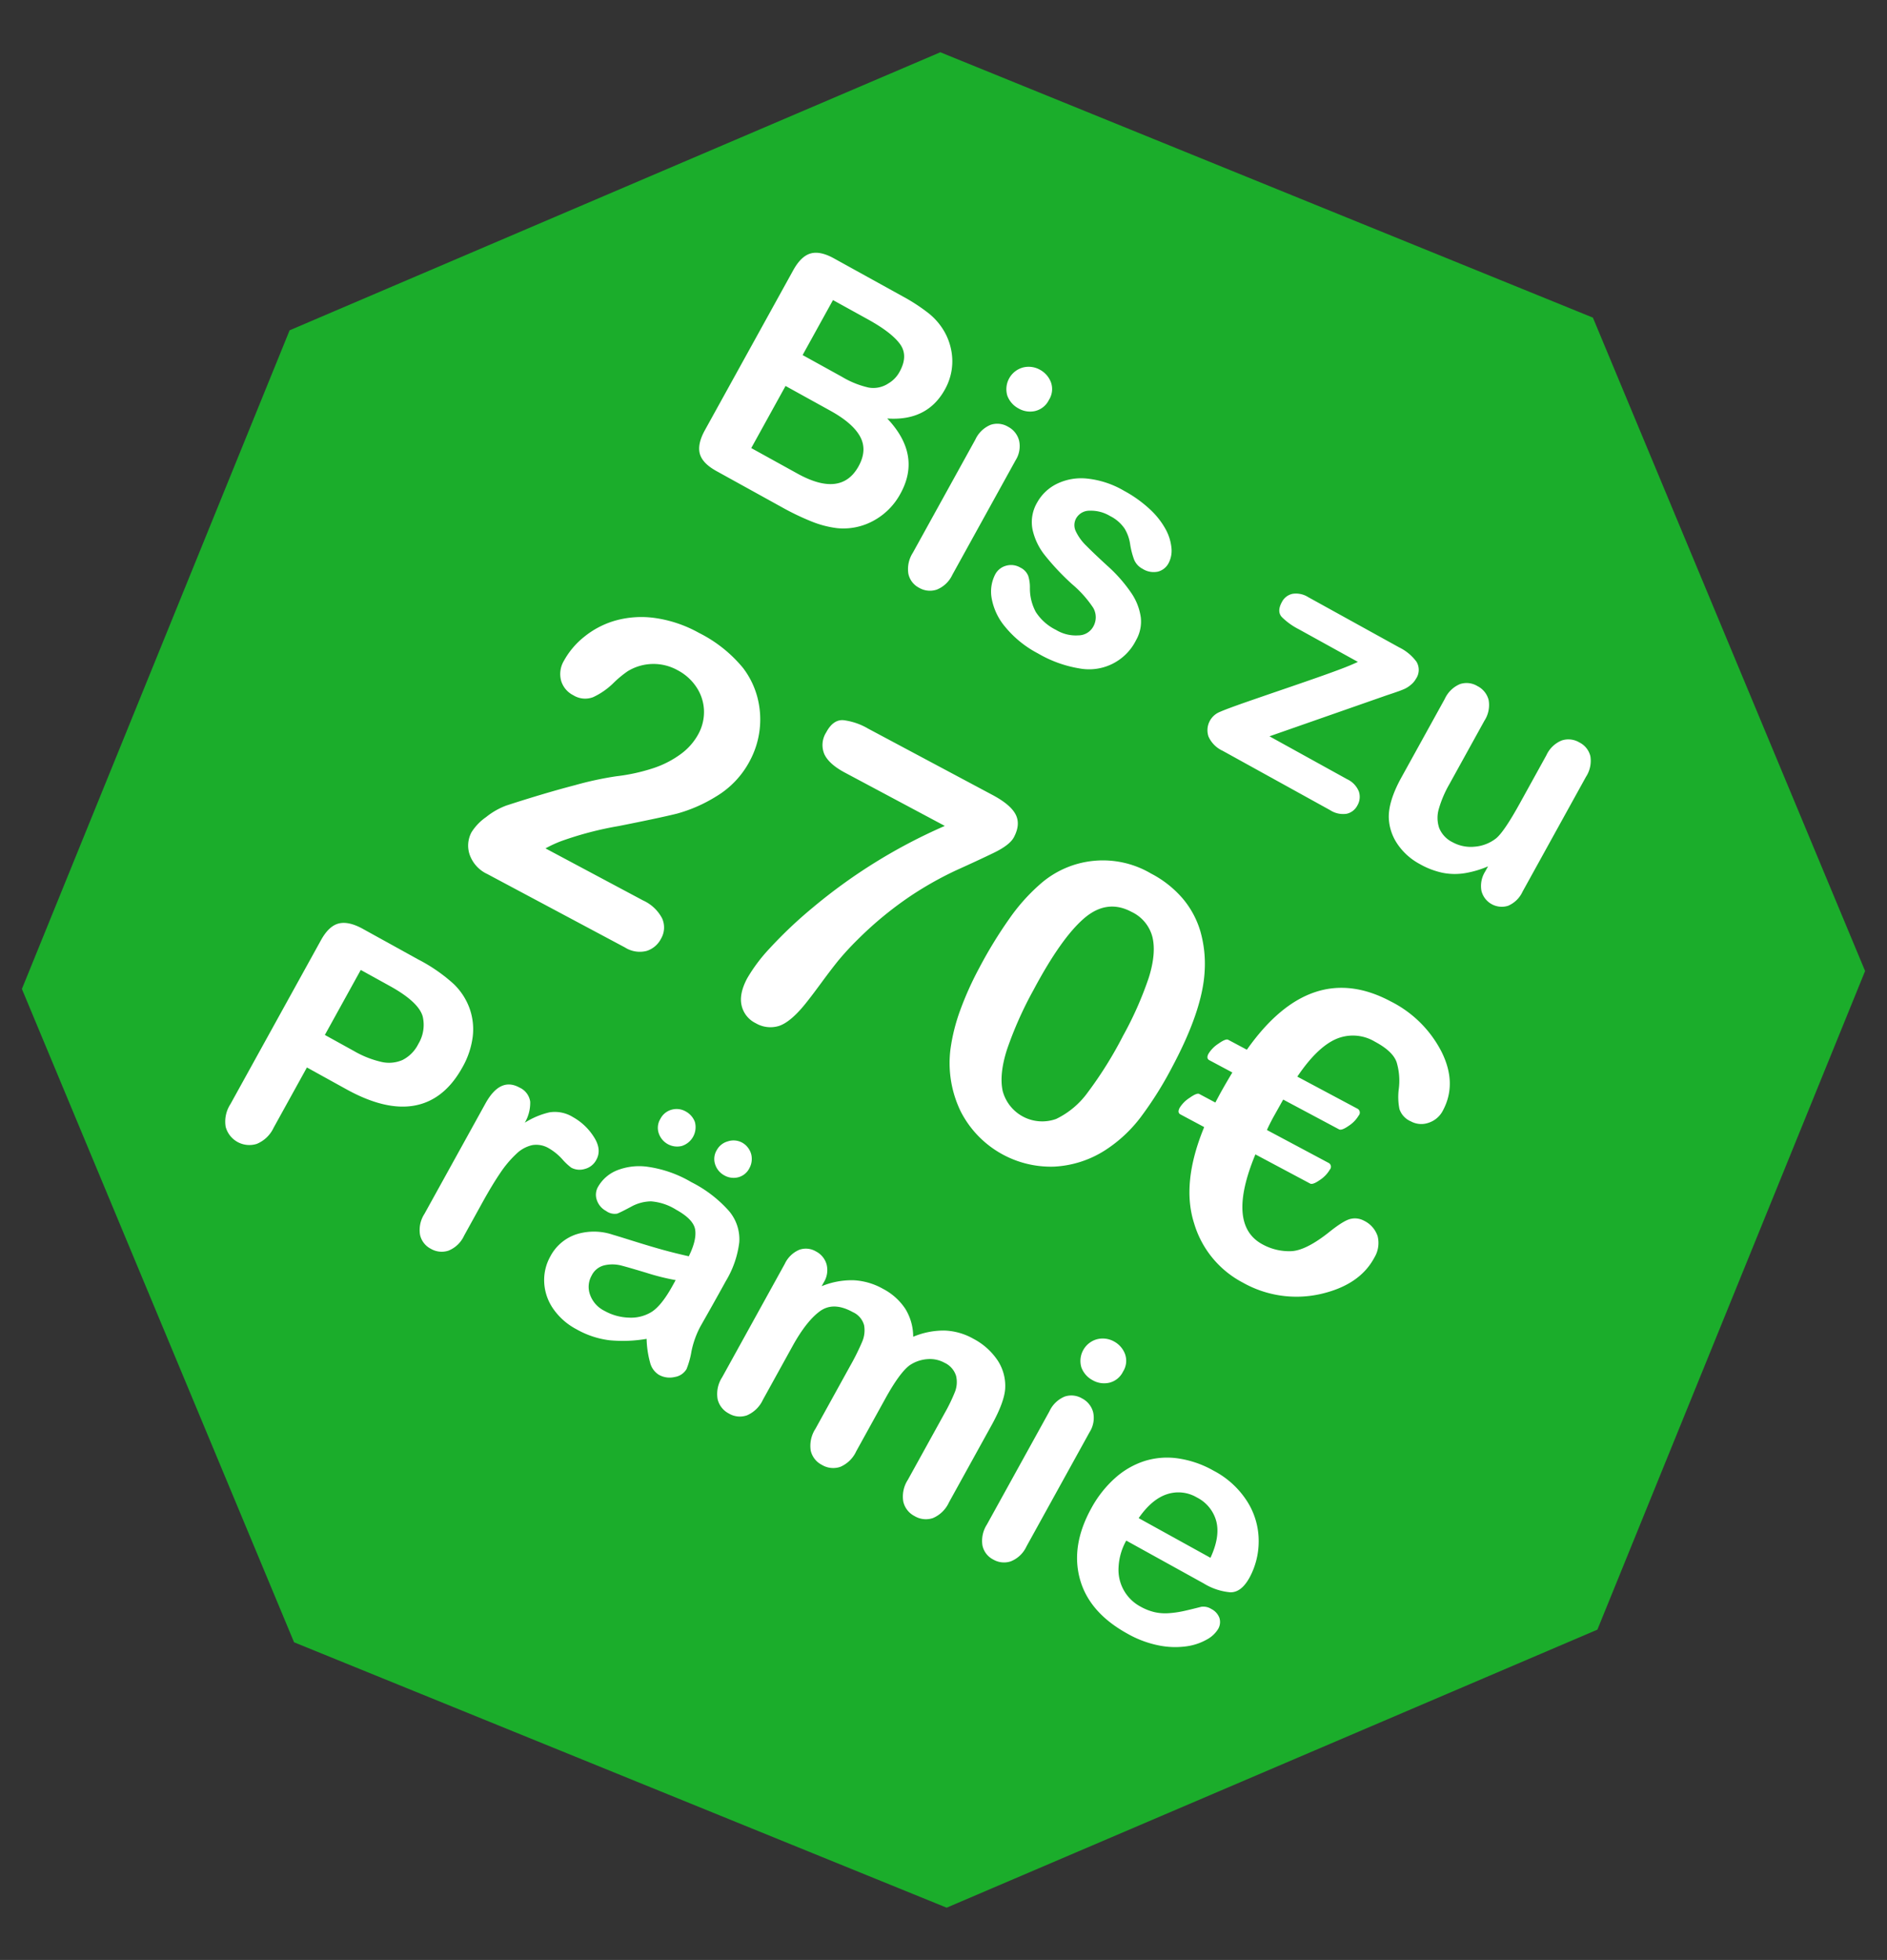
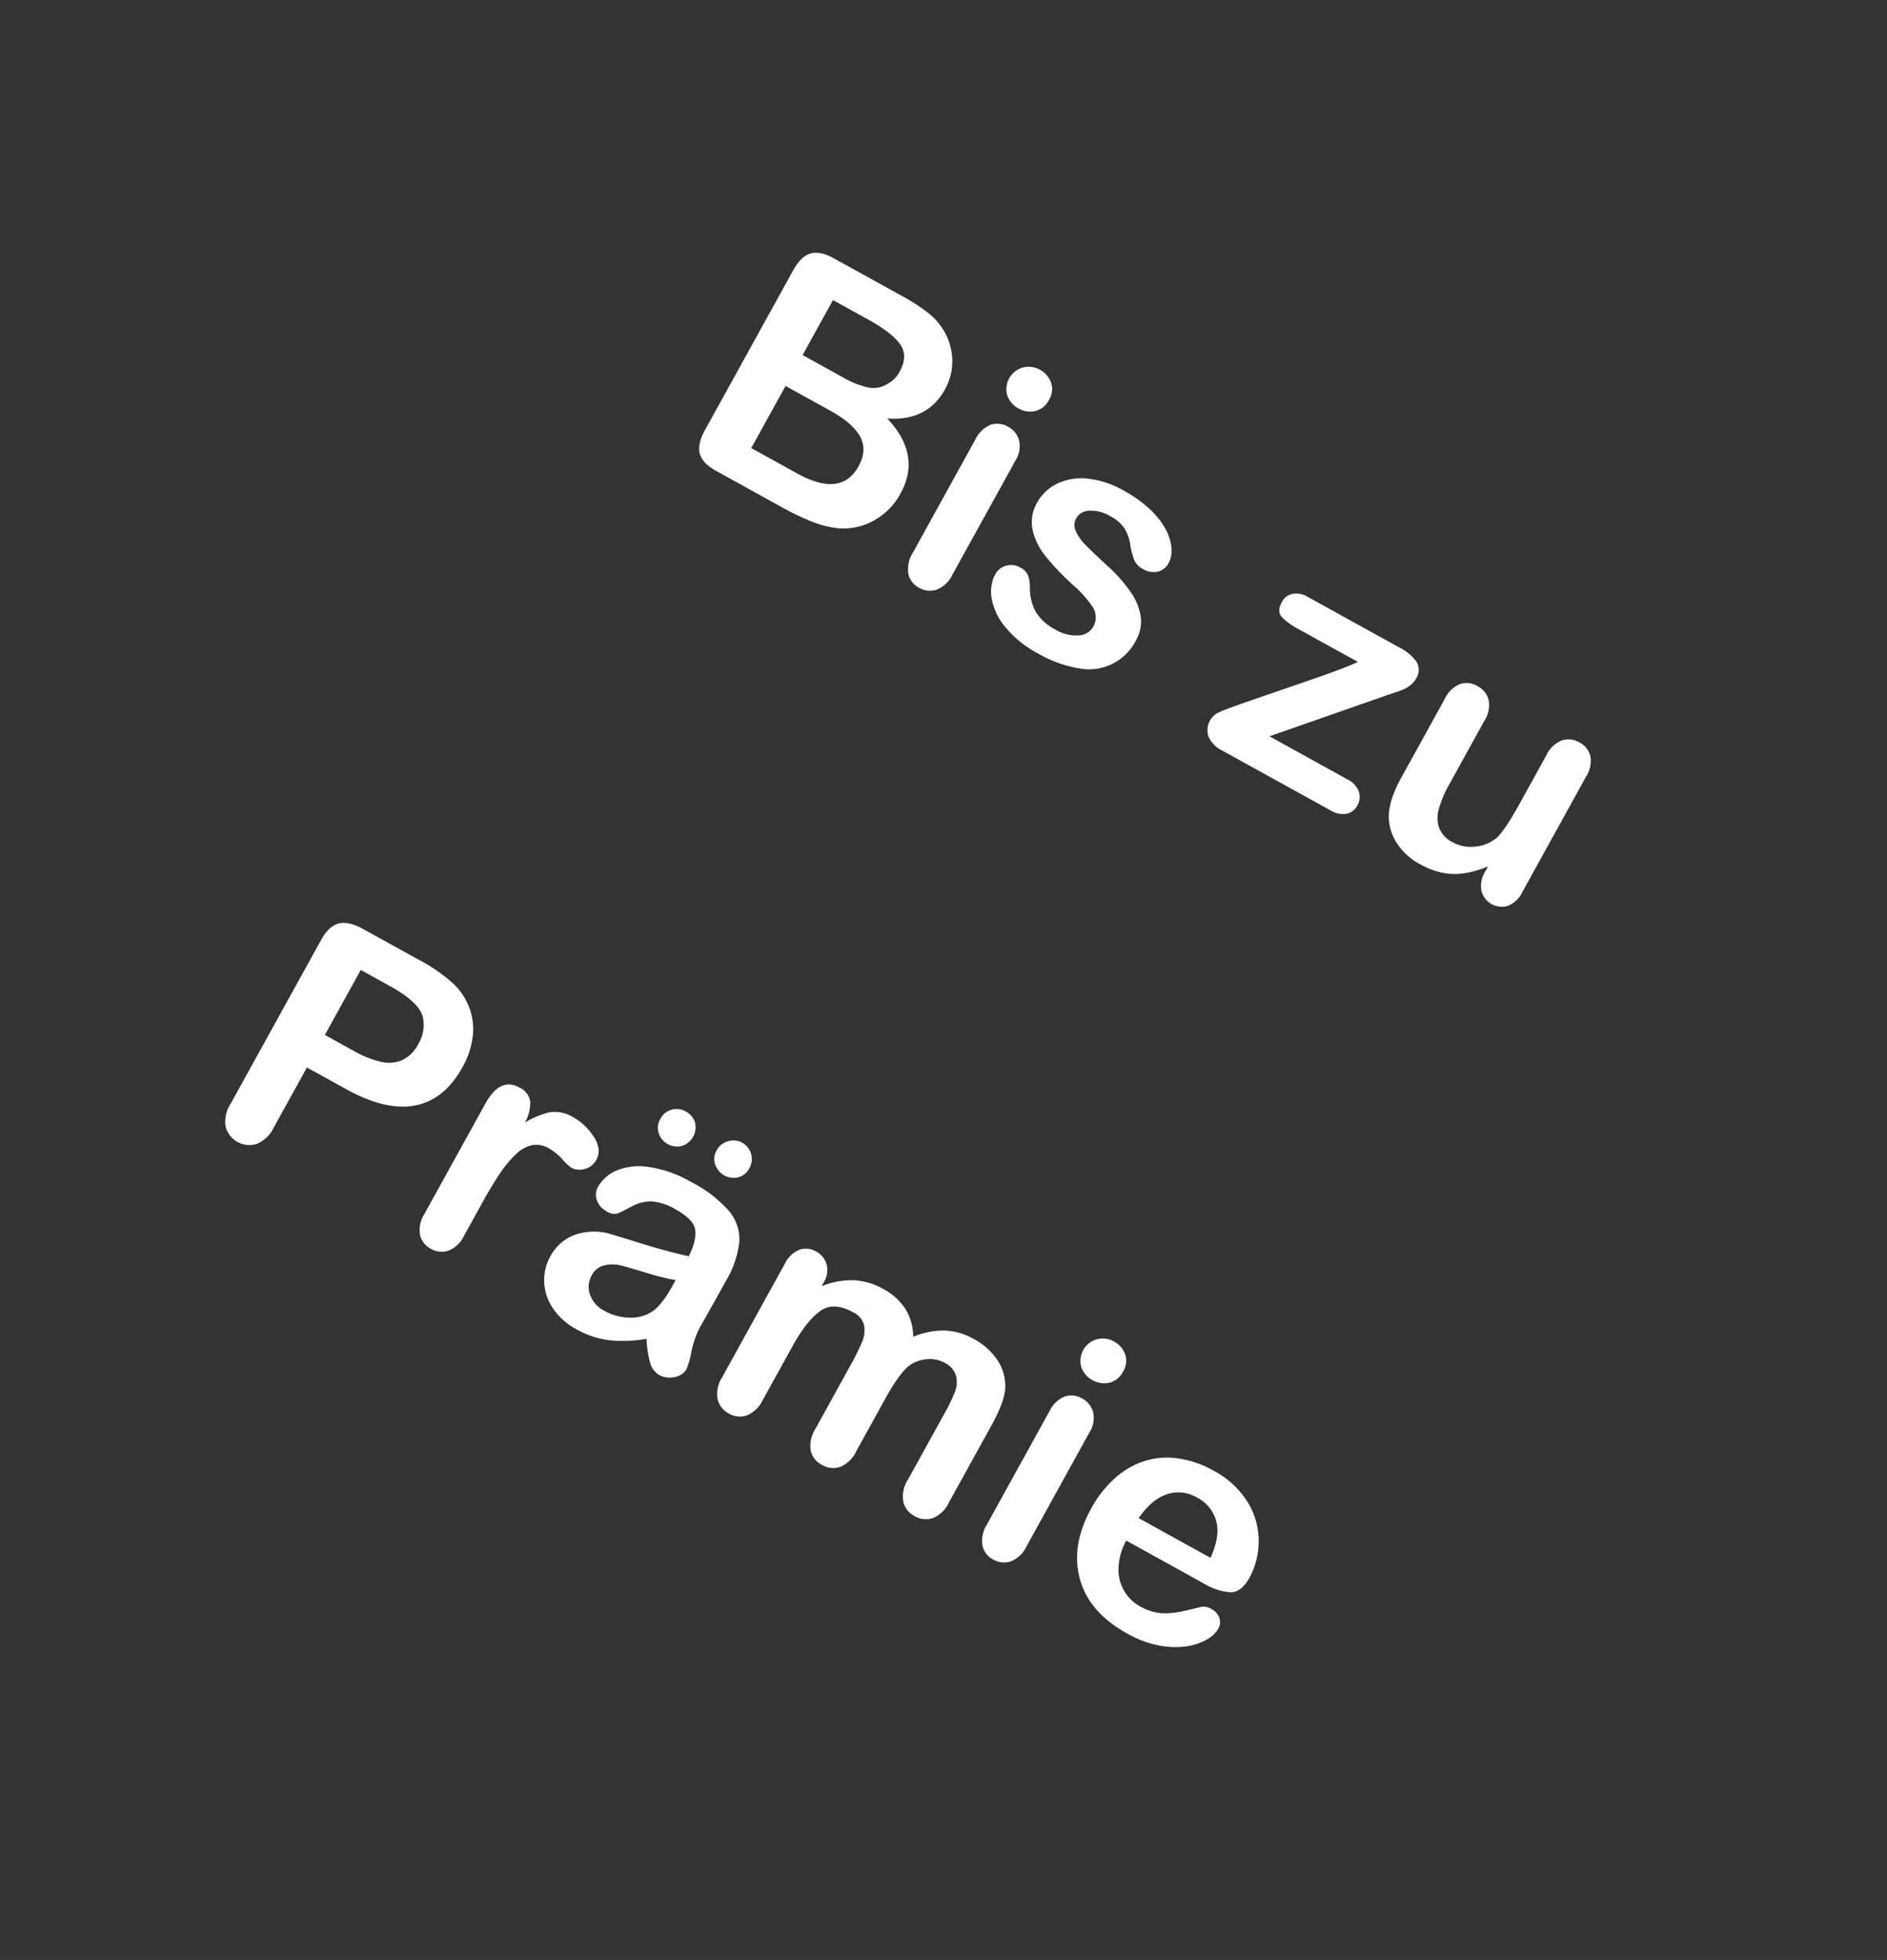
<svg xmlns="http://www.w3.org/2000/svg" width="417" height="433" viewBox="0 0 417 433">
  <rect x="0" y="0" width="417" height="433" fill="#333333" stroke="none" />
  <defs>
    <style>
                  .cls-1 {
                        fill: #1bad2b;
                  }

                  .cls-1,
                  .cls-2 {
                        fill-rule: evenodd;
                  }

                  .cls-2 {
                        fill: #fff;
                  }
            </style>
  </defs>
-   <path id="Sign_1_1" data-name="Sign 1 1" class="cls-1" d="M64.987,362.826L4.84,218.484,64,72.974,207.8,11.545,352.009,70.173l60.15,144.347L353,360.03,209.194,421.454Z" />
-   <path id="Bis_zu_Prämie" data-name="Bis zu  Prämie" class="cls-2" d="M179.388,115.225a22.107,22.107,0,0,0,5.636,1.461,13.843,13.843,0,0,0,8.025-1.654,14.732,14.732,0,0,0,5.942-5.985q4.71-8.526-2.925-16.593,8.857,0.626,12.754-6.426a12.872,12.872,0,0,0,1.478-4.267,12.686,12.686,0,0,0-.1-4.446,13.267,13.267,0,0,0-1.559-4.145,14.224,14.224,0,0,0-3.538-4.046,40.659,40.659,0,0,0-5.6-3.639l-15.227-8.411q-3.045-1.682-5.16-1.072t-3.832,3.719L155.768,95.045q-1.681,3.046-1.122,5.175t3.67,3.846L172.677,112A57.175,57.175,0,0,0,179.388,115.225ZM190.082,96.47q1.615,2.984-.35,6.542-3.843,6.957-13.491,1.626L166.015,98.99l7.579-13.72,9.905,5.472Q188.467,93.486,190.082,96.47Zm1.72-25.91Q197,73.429,198.881,76t-0.08,6.127a6.6,6.6,0,0,1-2.466,2.57,6,6,0,0,1-4.381.927,20,20,0,0,1-5.87-2.364l-8.719-4.816,6.711-12.149Zm33.4,26.778a4.788,4.788,0,0,0-2.448-3.067,4.614,4.614,0,0,0-3.851-.412,6.417,6.417,0,0,0-3.362,3.247l-13.83,25.036a6.654,6.654,0,0,0-.976,4.607,4.519,4.519,0,0,0,2.364,3.105,4.736,4.736,0,0,0,3.918.406,6.457,6.457,0,0,0,3.446-3.284l13.97-25.292A5.814,5.814,0,0,0,225.206,97.338Zm3.571-6.541a4.574,4.574,0,0,0,3.027-2.449,4.441,4.441,0,0,0,.438-3.9,5.239,5.239,0,0,0-2.411-2.754,5.106,5.106,0,0,0-3.757-.507A4.972,4.972,0,0,0,222.6,87.4a5.273,5.273,0,0,0,2.5,2.848A5.068,5.068,0,0,0,228.777,90.8ZM252.1,136.4a12.638,12.638,0,0,0-2.114-5.414,32.86,32.86,0,0,0-5.341-6.046q-2.97-2.728-4.606-4.386a10.939,10.939,0,0,1-2.3-3.176,3.112,3.112,0,0,1,.094-2.9,3.367,3.367,0,0,1,2.961-1.649,8.18,8.18,0,0,1,4.5,1.168,8.432,8.432,0,0,1,3.229,2.788,9.059,9.059,0,0,1,1.207,3.345,17.244,17.244,0,0,0,.889,3.5,4.014,4.014,0,0,0,1.867,2.035,4.561,4.561,0,0,0,3.4.623,3.719,3.719,0,0,0,2.373-1.91,5.874,5.874,0,0,0,.613-3.343,10.691,10.691,0,0,0-1.305-4.152,17.423,17.423,0,0,0-3.475-4.388,27.775,27.775,0,0,0-5.717-4.078,20.25,20.25,0,0,0-8.159-2.687,12.3,12.3,0,0,0-6.695,1.176,10.009,10.009,0,0,0-4.316,4.1,8.52,8.52,0,0,0-1.045,5.908,13.838,13.838,0,0,0,2.738,5.759,54.607,54.607,0,0,0,6.056,6.42,24.657,24.657,0,0,1,4.638,5.2,4.16,4.16,0,0,1-.112,4.33,3.759,3.759,0,0,1-3.161,1.747,8.433,8.433,0,0,1-4.958-1.211,11.1,11.1,0,0,1-4.476-3.978,10.962,10.962,0,0,1-1.291-5.274,8.432,8.432,0,0,0-.366-2.67,3.459,3.459,0,0,0-1.744-1.842,4.018,4.018,0,0,0-3.163-.409,3.845,3.845,0,0,0-2.389,1.9,8.3,8.3,0,0,0-.8,5.229,13.445,13.445,0,0,0,2.977,6.351,23.361,23.361,0,0,0,7.281,5.9,26.658,26.658,0,0,0,9.118,3.3,11.594,11.594,0,0,0,12.558-6.262A8.237,8.237,0,0,0,252.1,136.4Zm56.778,16.386q0.99-.353,1.608-0.639a6.064,6.064,0,0,0,1.323-.88,4.619,4.619,0,0,0,1.094-1.3,3.482,3.482,0,0,0,.13-3.756,10.348,10.348,0,0,0-3.828-3.182l-20.1-11.1a5.037,5.037,0,0,0-3.461-.74,3.441,3.441,0,0,0-2.37,1.828q-1.132,2.052-.02,3.294a14.952,14.952,0,0,0,3.805,2.73l13.015,7.189q-1.422.679-3.619,1.515t-5.466,1.98q-3.267,1.145-7.058,2.44t-8.446,2.907q-4.407,1.54-5.9,2.2a4.365,4.365,0,0,0-2.527,5.444,6.292,6.292,0,0,0,3.133,3.153l23.721,13.1a5.279,5.279,0,0,0,3.671.815,3.513,3.513,0,0,0,2.37-1.829,3.739,3.739,0,0,0,.332-3.1,5.118,5.118,0,0,0-2.6-2.713l-17.15-9.474,25.926-9.065Q307.887,153.135,308.877,152.782Zm18.5,44.024a4.627,4.627,0,0,0,5.872,3.306,6.182,6.182,0,0,0,3.209-3.121l14.007-25.356a6.467,6.467,0,0,0,.983-4.582,4.628,4.628,0,0,0-2.425-3.034,4.716,4.716,0,0,0-3.9-.439,6.36,6.36,0,0,0-3.378,3.238l-5.879,10.643q-3.471,6.282-5.235,7.735a8.78,8.78,0,0,1-4.748,1.854,8.389,8.389,0,0,1-4.893-.988,6.018,6.018,0,0,1-2.96-3.162,7.02,7.02,0,0,1-.055-4.256,24.7,24.7,0,0,1,2.312-5.4l7.738-14.008a6.364,6.364,0,0,0,.942-4.584,4.761,4.761,0,0,0-2.48-3.085,4.626,4.626,0,0,0-3.858-.437,6.463,6.463,0,0,0-3.355,3.272l-9.58,17.342q-2.886,5.225-2.792,8.917a10.962,10.962,0,0,0,1.894,5.773,13.825,13.825,0,0,0,4.964,4.458,17.551,17.551,0,0,0,5.043,1.928,13.906,13.906,0,0,0,4.889.086,22.346,22.346,0,0,0,5.144-1.51l-0.62,1.122A5.988,5.988,0,0,0,327.379,196.806ZM91.762,244.219q6.469-1.26,10.436-8.44a18.314,18.314,0,0,0,2.256-6.66,13.707,13.707,0,0,0-.675-6.314,14.179,14.179,0,0,0-3.515-5.414,36.534,36.534,0,0,0-7.874-5.437l-12.213-6.747q-3.142-1.735-5.328-1.186t-3.921,3.691L50.919,243.935a7.079,7.079,0,0,0-1.05,5.006,5.419,5.419,0,0,0,6.869,3.773,7.1,7.1,0,0,0,3.737-3.584l7.349-13.3,8.719,4.816Q85.293,245.478,91.762,244.219Zm1.651-19.651a8.136,8.136,0,0,1-.971,6.074,7.872,7.872,0,0,1-3.506,3.544,7.483,7.483,0,0,1-4.721.4,21.888,21.888,0,0,1-6.015-2.4l-6.411-3.541,7.933-14.361,6.411,3.541q6.378,3.523,7.28,6.741h0Zm17.127,34.583a23.893,23.893,0,0,1,3.542-4.214,7.4,7.4,0,0,1,3.547-1.953,5.437,5.437,0,0,1,3.7.726,12.353,12.353,0,0,1,2.926,2.39,12.59,12.59,0,0,0,2,1.877,3.918,3.918,0,0,0,2.964.277,3.971,3.971,0,0,0,2.567-2.034q1.257-2.276-.578-5.088a12.9,12.9,0,0,0-4.592-4.336,7.6,7.6,0,0,0-5.169-1.056,17.49,17.49,0,0,0-5.471,2.292,8.681,8.681,0,0,0,1.191-4.656,4.066,4.066,0,0,0-2.38-3.114q-4.263-2.355-7.521,3.544L93.8,268.168a6.562,6.562,0,0,0-.977,4.648,4.578,4.578,0,0,0,2.366,3.064,4.758,4.758,0,0,0,3.908.422,6.44,6.44,0,0,0,3.455-3.3l4.037-7.309Q108.77,261.751,110.54,259.151ZM143.654,301a4.424,4.424,0,0,0,1.961,2.736,4.848,4.848,0,0,0,3.48.479,3.685,3.685,0,0,0,2.621-1.753,18.592,18.592,0,0,0,1.086-3.9,20.085,20.085,0,0,1,2.024-5.6q1.484-2.61,2.687-4.75t2.9-5.216a21.545,21.545,0,0,0,2.958-8.574,9.634,9.634,0,0,0-2.282-6.888,27.885,27.885,0,0,0-8.319-6.373,26.239,26.239,0,0,0-9.4-3.353,13.366,13.366,0,0,0-7.081.775,8.459,8.459,0,0,0-4.113,3.584,3.516,3.516,0,0,0-.263,3.014,4.252,4.252,0,0,0,2.026,2.353,3.186,3.186,0,0,0,2.459.585q0.823-.32,3.054-1.514a9.3,9.3,0,0,1,4.425-1.195,12.168,12.168,0,0,1,5.53,1.841q3.879,2.142,4.219,4.443t-1.412,5.851q-3.2-.721-5.866-1.462t-6.339-1.891q-3.673-1.151-4.613-1.418a13,13,0,0,0-8.128-.055,10.093,10.093,0,0,0-5.658,4.865,10.687,10.687,0,0,0-1.349,5.7,11.12,11.12,0,0,0,1.935,5.775,14.411,14.411,0,0,0,5.179,4.6,19.63,19.63,0,0,0,7.334,2.44,30.969,30.969,0,0,0,8.184-.312A21.43,21.43,0,0,0,143.654,301Zm4.965-16.941q-2.514,4.551-4.8,5.884a8.678,8.678,0,0,1-4.842,1.153,11.723,11.723,0,0,1-5.421-1.509,6.364,6.364,0,0,1-3.172-3.572,5.066,5.066,0,0,1,.361-4.214,4.219,4.219,0,0,1,2.938-2.289,7.889,7.889,0,0,1,3.489.045q1.614,0.41,5.719,1.652a50.305,50.305,0,0,0,6.417,1.6Zm1.988-30.865a4.356,4.356,0,0,0,2.949-5.338,4.371,4.371,0,0,0-2.028-2.312,4.041,4.041,0,0,0-3.09-.389,3.94,3.94,0,0,0-2.5,2.028,3.772,3.772,0,0,0-.346,3.239A4.287,4.287,0,0,0,150.607,253.191Zm10.288-1.053a3.968,3.968,0,0,0-2.489,1.93,3.772,3.772,0,0,0-.346,3.239,4.255,4.255,0,0,0,1.986,2.352,4.149,4.149,0,0,0,3.063.437,3.853,3.853,0,0,0,2.51-2.044,4.17,4.17,0,0,0,.511-2.061,3.887,3.887,0,0,0-.6-2.09,4.1,4.1,0,0,0-1.5-1.454A3.968,3.968,0,0,0,160.9,252.138Zm40.026,49.554a7.963,7.963,0,0,1,3.943-1.42,6.7,6.7,0,0,1,3.852.79,4.724,4.724,0,0,1,2.568,2.924,5.919,5.919,0,0,1-.277,3.57,38.5,38.5,0,0,1-2.257,4.653l-8.127,14.714a6.779,6.779,0,0,0-1.009,4.818,4.792,4.792,0,0,0,2.483,3.192,4.851,4.851,0,0,0,4.063.445,6.832,6.832,0,0,0,3.535-3.444l9.437-17.086q2.815-5.1,3-8.089a10.256,10.256,0,0,0-1.647-6.181,14.6,14.6,0,0,0-5.408-4.828,13.846,13.846,0,0,0-6.327-1.8,17.376,17.376,0,0,0-6.949,1.371,11.759,11.759,0,0,0-1.715-6.136,13.193,13.193,0,0,0-4.948-4.448,14.684,14.684,0,0,0-6.478-1.9,17.4,17.4,0,0,0-7.086,1.315l0.461-.833a5.121,5.121,0,0,0,.63-3.982,4.644,4.644,0,0,0-2.333-2.858,4.358,4.358,0,0,0-3.705-.373,6.27,6.27,0,0,0-3.21,3.122l-13.829,25.035a6.789,6.789,0,0,0-1.01,4.819,4.8,4.8,0,0,0,2.484,3.192,4.726,4.726,0,0,0,4.024.4,6.906,6.906,0,0,0,3.509-3.438l6.534-11.828q3.045-5.514,6.037-7.711t7.287,0.177a4.454,4.454,0,0,1,2.5,2.905,6.357,6.357,0,0,1-.437,3.67,51.242,51.242,0,0,1-2.609,5.253l-7.7,13.944a6.9,6.9,0,0,0-1.05,4.817,4.706,4.706,0,0,0,2.461,3.158,4.848,4.848,0,0,0,4.063.445,6.827,6.827,0,0,0,3.534-3.444l6.428-11.636q3.1-5.61,5.282-7.291h0Zm40.653,10.324a4.793,4.793,0,0,0-2.448-3.068,4.617,4.617,0,0,0-3.851-.412,6.422,6.422,0,0,0-3.363,3.247l-13.829,25.035a6.65,6.65,0,0,0-.976,4.607,4.517,4.517,0,0,0,2.364,3.1,4.734,4.734,0,0,0,3.917.407,6.449,6.449,0,0,0,3.446-3.285l13.971-25.292A5.812,5.812,0,0,0,241.574,312.016Zm3.571-6.541a4.574,4.574,0,0,0,3.026-2.45,4.437,4.437,0,0,0,.439-3.9,5.244,5.244,0,0,0-2.411-2.755,5.108,5.108,0,0,0-3.758-.506,4.973,4.973,0,0,0-3.476,6.217,5.28,5.28,0,0,0,2.506,2.848A5.071,5.071,0,0,0,245.145,305.475Zm26.718,46.3q2.431,0.067,4.256-3.234a16.807,16.807,0,0,0,2.032-8,16.26,16.26,0,0,0-2.407-8.63,19.457,19.457,0,0,0-7.6-7.025,22.352,22.352,0,0,0-7.88-2.7,16.687,16.687,0,0,0-7.459.628,18.119,18.119,0,0,0-6.509,3.831,24.857,24.857,0,0,0-5.129,6.559q-4.551,8.238-2.527,15.632t10.455,12.05a23.181,23.181,0,0,0,7.054,2.642,18.235,18.235,0,0,0,6.049.183,12.587,12.587,0,0,0,4.487-1.5,6.517,6.517,0,0,0,2.462-2.259,3.014,3.014,0,0,0,.317-2.544,3.62,3.62,0,0,0-1.772-1.942,3.283,3.283,0,0,0-2.243-.485q-2.484.636-4.006,0.966a21.887,21.887,0,0,1-3.173.444,10.685,10.685,0,0,1-3.154-.236,11.97,11.97,0,0,1-3.073-1.216,9.191,9.191,0,0,1-4.857-8.666,13.28,13.28,0,0,1,1.7-5.921L266,349.817A13.454,13.454,0,0,0,271.863,351.778Zm-13.994-21.661a8,8,0,0,1,6.618.706,8.281,8.281,0,0,1,4.3,5.282q0.868,3.388-1.29,8.052l-15.867-8.765Q254.521,331.218,257.869,330.117Z" />
-   <path id="_270_" data-name="270€" class="cls-2" d="M124,185.831a75.062,75.062,0,0,1,12.732-3.339q8.922-1.766,12.831-2.73a32.784,32.784,0,0,0,8.683-3.8,19.963,19.963,0,0,0,7.5-7.956,19.326,19.326,0,0,0,1.585-14.11,18.374,18.374,0,0,0-3.141-6.342,29.973,29.973,0,0,0-9.719-7.729,28,28,0,0,0-9.972-3.328,21.432,21.432,0,0,0-8.61.632,19.315,19.315,0,0,0-6.814,3.578,17.62,17.62,0,0,0-4.45,5.263,5.69,5.69,0,0,0-.619,4.443,5.263,5.263,0,0,0,2.7,3.19,4.927,4.927,0,0,0,4.364.418,16,16,0,0,0,4.456-3.086,23.358,23.358,0,0,1,3.189-2.648,10.944,10.944,0,0,1,11.038-.212,11.213,11.213,0,0,1,4.111,3.677,9.9,9.9,0,0,1,1.7,5.069,10.163,10.163,0,0,1-1.262,5.4,13.35,13.35,0,0,1-3.83,4.348,21.662,21.662,0,0,1-6.07,3.127,41.335,41.335,0,0,1-8.2,1.8,73.829,73.829,0,0,0-9.168,1.978q-6.588,1.712-15.117,4.48a16.011,16.011,0,0,0-4.5,2.562,11.614,11.614,0,0,0-3.218,3.348,6.206,6.206,0,0,0-.412,4.951,7.447,7.447,0,0,0,3.917,4.29L138.1,209.313a6.1,6.1,0,0,0,4.815.765,5.417,5.417,0,0,0,3.17-2.712,4.889,4.889,0,0,0,.222-4.5,8.9,8.9,0,0,0-4.208-3.941l-21.553-11.494A26.521,26.521,0,0,1,124,185.831h0ZM186.355,159.1q-2.259-.143-3.777,2.706a5.176,5.176,0,0,0-.389,4.857q1.041,2.174,4.51,4.022l22.09,11.78A120.158,120.158,0,0,0,179.5,200.6a96.91,96.91,0,0,0-9.435,8.942,36.31,36.31,0,0,0-4.946,6.59q-1.829,3.428-1.236,6a5.779,5.779,0,0,0,3.11,3.912,6.4,6.4,0,0,0,5.1.626q2.458-.783,5.573-4.532,1.34-1.619,3.663-4.781t3.881-5.09a62.587,62.587,0,0,1,4.288-4.66,79.252,79.252,0,0,1,11.854-9.748,76.655,76.655,0,0,1,10.06-5.639q4.5-2.026,8.107-3.764t4.529-3.471q1.52-2.85.4-5.035t-5.079-4.3l-27.5-14.665A14.263,14.263,0,0,0,186.355,159.1ZM266.2,214.73a26.232,26.232,0,0,0-.927-8.953,19.967,19.967,0,0,0-3.932-7.294,23.449,23.449,0,0,0-6.984-5.5,20.943,20.943,0,0,0-24.663,2.492,42.02,42.02,0,0,0-6.644,7.488,97.831,97.831,0,0,0-6.65,10.878,71.447,71.447,0,0,0-4.19,9.3,41.36,41.36,0,0,0-2.162,8.578,24.485,24.485,0,0,0,2.254,13.824,22.368,22.368,0,0,0,20.676,12.193,23,23,0,0,0,11.274-3.64,30.734,30.734,0,0,0,7.768-7.206,80.33,80.33,0,0,0,7.035-11.2q6.649-12.47,7.145-20.956h0Zm-25.755,26.516A18.57,18.57,0,0,1,233.4,247.2a9.04,9.04,0,0,1-11.822-6.172q-0.794-3.684.941-9.124a82.451,82.451,0,0,1,5.873-13.2q6.1-11.436,11.154-15.8t10.506-1.451a8.482,8.482,0,0,1,4.635,5.628q0.837,3.6-.82,8.9a78.02,78.02,0,0,1-5.686,12.851A87.207,87.207,0,0,1,240.446,241.246Zm49.082,20.235q0.577,0.309,2.145-.791a6.907,6.907,0,0,0,2.206-2.3,0.946,0.946,0,0,0-.275-1.473l-13.625-7.266q0.357-.87,1.348-2.728l2.241-4,12.345,6.583q0.577,0.309,2.146-.791a6.845,6.845,0,0,0,2.184-2.256,0.972,0.972,0,0,0-.253-1.514l-13.3-7.09q4.313-6.4,8.466-8.266a9.433,9.433,0,0,1,8.694.553q3.963,2.113,4.789,4.543a14.253,14.253,0,0,1,.46,6,13.631,13.631,0,0,0,.159,4.327,4.478,4.478,0,0,0,2.5,2.714,4.824,4.824,0,0,0,3.969.314,5.456,5.456,0,0,0,3.149-2.723q3.171-5.946-.309-12.945a25.425,25.425,0,0,0-11.241-11.139q-17.631-9.4-31.787,10.678l-4.129-2.2q-0.537-.286-2.158.865a7.006,7.006,0,0,0-2.193,2.224q-0.55,1.032.192,1.428l5.079,2.709q-1.994,3.339-2.962,5.155l-0.792,1.487-3.551-1.894q-0.537-.286-2.158.865a6.984,6.984,0,0,0-2.172,2.182q-0.573,1.076.171,1.47l5.244,2.8q-5.076,12.3-2.243,21.21a21.737,21.737,0,0,0,10.761,13.136,24.116,24.116,0,0,0,17.151,2.544q8.686-1.969,11.924-8.039a6.212,6.212,0,0,0,.741-4.723,5.817,5.817,0,0,0-3.1-3.483,4.15,4.15,0,0,0-2.763-.386q-1.525.273-4.861,2.949-5.154,4.094-8.421,4.206a12.247,12.247,0,0,1-6.283-1.494q-8.052-4.293-1.592-19.887Z" />
+   <path id="Bis_zu_Prämie" data-name="Bis zu  Prämie" class="cls-2" d="M179.388,115.225a22.107,22.107,0,0,0,5.636,1.461,13.843,13.843,0,0,0,8.025-1.654,14.732,14.732,0,0,0,5.942-5.985q4.71-8.526-2.925-16.593,8.857,0.626,12.754-6.426a12.872,12.872,0,0,0,1.478-4.267,12.686,12.686,0,0,0-.1-4.446,13.267,13.267,0,0,0-1.559-4.145,14.224,14.224,0,0,0-3.538-4.046,40.659,40.659,0,0,0-5.6-3.639l-15.227-8.411q-3.045-1.682-5.16-1.072t-3.832,3.719L155.768,95.045q-1.681,3.046-1.122,5.175t3.67,3.846L172.677,112A57.175,57.175,0,0,0,179.388,115.225ZM190.082,96.47q1.615,2.984-.35,6.542-3.843,6.957-13.491,1.626L166.015,98.99l7.579-13.72,9.905,5.472Q188.467,93.486,190.082,96.47Zm1.72-25.91Q197,73.429,198.881,76t-0.08,6.127a6.6,6.6,0,0,1-2.466,2.57,6,6,0,0,1-4.381.927,20,20,0,0,1-5.87-2.364l-8.719-4.816,6.711-12.149Zm33.4,26.778a4.788,4.788,0,0,0-2.448-3.067,4.614,4.614,0,0,0-3.851-.412,6.417,6.417,0,0,0-3.362,3.247l-13.83,25.036a6.654,6.654,0,0,0-.976,4.607,4.519,4.519,0,0,0,2.364,3.105,4.736,4.736,0,0,0,3.918.406,6.457,6.457,0,0,0,3.446-3.284l13.97-25.292A5.814,5.814,0,0,0,225.206,97.338Zm3.571-6.541a4.574,4.574,0,0,0,3.027-2.449,4.441,4.441,0,0,0,.438-3.9,5.239,5.239,0,0,0-2.411-2.754,5.106,5.106,0,0,0-3.757-.507A4.972,4.972,0,0,0,222.6,87.4a5.273,5.273,0,0,0,2.5,2.848A5.068,5.068,0,0,0,228.777,90.8ZM252.1,136.4a12.638,12.638,0,0,0-2.114-5.414,32.86,32.86,0,0,0-5.341-6.046q-2.97-2.728-4.606-4.386a10.939,10.939,0,0,1-2.3-3.176,3.112,3.112,0,0,1,.094-2.9,3.367,3.367,0,0,1,2.961-1.649,8.18,8.18,0,0,1,4.5,1.168,8.432,8.432,0,0,1,3.229,2.788,9.059,9.059,0,0,1,1.207,3.345,17.244,17.244,0,0,0,.889,3.5,4.014,4.014,0,0,0,1.867,2.035,4.561,4.561,0,0,0,3.4.623,3.719,3.719,0,0,0,2.373-1.91,5.874,5.874,0,0,0,.613-3.343,10.691,10.691,0,0,0-1.305-4.152,17.423,17.423,0,0,0-3.475-4.388,27.775,27.775,0,0,0-5.717-4.078,20.25,20.25,0,0,0-8.159-2.687,12.3,12.3,0,0,0-6.695,1.176,10.009,10.009,0,0,0-4.316,4.1,8.52,8.52,0,0,0-1.045,5.908,13.838,13.838,0,0,0,2.738,5.759,54.607,54.607,0,0,0,6.056,6.42,24.657,24.657,0,0,1,4.638,5.2,4.16,4.16,0,0,1-.112,4.33,3.759,3.759,0,0,1-3.161,1.747,8.433,8.433,0,0,1-4.958-1.211,11.1,11.1,0,0,1-4.476-3.978,10.962,10.962,0,0,1-1.291-5.274,8.432,8.432,0,0,0-.366-2.67,3.459,3.459,0,0,0-1.744-1.842,4.018,4.018,0,0,0-3.163-.409,3.845,3.845,0,0,0-2.389,1.9,8.3,8.3,0,0,0-.8,5.229,13.445,13.445,0,0,0,2.977,6.351,23.361,23.361,0,0,0,7.281,5.9,26.658,26.658,0,0,0,9.118,3.3,11.594,11.594,0,0,0,12.558-6.262A8.237,8.237,0,0,0,252.1,136.4Zm56.778,16.386q0.99-.353,1.608-0.639a6.064,6.064,0,0,0,1.323-.88,4.619,4.619,0,0,0,1.094-1.3,3.482,3.482,0,0,0,.13-3.756,10.348,10.348,0,0,0-3.828-3.182l-20.1-11.1a5.037,5.037,0,0,0-3.461-.74,3.441,3.441,0,0,0-2.37,1.828q-1.132,2.052-.02,3.294a14.952,14.952,0,0,0,3.805,2.73l13.015,7.189q-1.422.679-3.619,1.515t-5.466,1.98q-3.267,1.145-7.058,2.44t-8.446,2.907q-4.407,1.54-5.9,2.2a4.365,4.365,0,0,0-2.527,5.444,6.292,6.292,0,0,0,3.133,3.153l23.721,13.1a5.279,5.279,0,0,0,3.671.815,3.513,3.513,0,0,0,2.37-1.829,3.739,3.739,0,0,0,.332-3.1,5.118,5.118,0,0,0-2.6-2.713l-17.15-9.474,25.926-9.065Zm18.5,44.024a4.627,4.627,0,0,0,5.872,3.306,6.182,6.182,0,0,0,3.209-3.121l14.007-25.356a6.467,6.467,0,0,0,.983-4.582,4.628,4.628,0,0,0-2.425-3.034,4.716,4.716,0,0,0-3.9-.439,6.36,6.36,0,0,0-3.378,3.238l-5.879,10.643q-3.471,6.282-5.235,7.735a8.78,8.78,0,0,1-4.748,1.854,8.389,8.389,0,0,1-4.893-.988,6.018,6.018,0,0,1-2.96-3.162,7.02,7.02,0,0,1-.055-4.256,24.7,24.7,0,0,1,2.312-5.4l7.738-14.008a6.364,6.364,0,0,0,.942-4.584,4.761,4.761,0,0,0-2.48-3.085,4.626,4.626,0,0,0-3.858-.437,6.463,6.463,0,0,0-3.355,3.272l-9.58,17.342q-2.886,5.225-2.792,8.917a10.962,10.962,0,0,0,1.894,5.773,13.825,13.825,0,0,0,4.964,4.458,17.551,17.551,0,0,0,5.043,1.928,13.906,13.906,0,0,0,4.889.086,22.346,22.346,0,0,0,5.144-1.51l-0.62,1.122A5.988,5.988,0,0,0,327.379,196.806ZM91.762,244.219q6.469-1.26,10.436-8.44a18.314,18.314,0,0,0,2.256-6.66,13.707,13.707,0,0,0-.675-6.314,14.179,14.179,0,0,0-3.515-5.414,36.534,36.534,0,0,0-7.874-5.437l-12.213-6.747q-3.142-1.735-5.328-1.186t-3.921,3.691L50.919,243.935a7.079,7.079,0,0,0-1.05,5.006,5.419,5.419,0,0,0,6.869,3.773,7.1,7.1,0,0,0,3.737-3.584l7.349-13.3,8.719,4.816Q85.293,245.478,91.762,244.219Zm1.651-19.651a8.136,8.136,0,0,1-.971,6.074,7.872,7.872,0,0,1-3.506,3.544,7.483,7.483,0,0,1-4.721.4,21.888,21.888,0,0,1-6.015-2.4l-6.411-3.541,7.933-14.361,6.411,3.541q6.378,3.523,7.28,6.741h0Zm17.127,34.583a23.893,23.893,0,0,1,3.542-4.214,7.4,7.4,0,0,1,3.547-1.953,5.437,5.437,0,0,1,3.7.726,12.353,12.353,0,0,1,2.926,2.39,12.59,12.59,0,0,0,2,1.877,3.918,3.918,0,0,0,2.964.277,3.971,3.971,0,0,0,2.567-2.034q1.257-2.276-.578-5.088a12.9,12.9,0,0,0-4.592-4.336,7.6,7.6,0,0,0-5.169-1.056,17.49,17.49,0,0,0-5.471,2.292,8.681,8.681,0,0,0,1.191-4.656,4.066,4.066,0,0,0-2.38-3.114q-4.263-2.355-7.521,3.544L93.8,268.168a6.562,6.562,0,0,0-.977,4.648,4.578,4.578,0,0,0,2.366,3.064,4.758,4.758,0,0,0,3.908.422,6.44,6.44,0,0,0,3.455-3.3l4.037-7.309Q108.77,261.751,110.54,259.151ZM143.654,301a4.424,4.424,0,0,0,1.961,2.736,4.848,4.848,0,0,0,3.48.479,3.685,3.685,0,0,0,2.621-1.753,18.592,18.592,0,0,0,1.086-3.9,20.085,20.085,0,0,1,2.024-5.6q1.484-2.61,2.687-4.75t2.9-5.216a21.545,21.545,0,0,0,2.958-8.574,9.634,9.634,0,0,0-2.282-6.888,27.885,27.885,0,0,0-8.319-6.373,26.239,26.239,0,0,0-9.4-3.353,13.366,13.366,0,0,0-7.081.775,8.459,8.459,0,0,0-4.113,3.584,3.516,3.516,0,0,0-.263,3.014,4.252,4.252,0,0,0,2.026,2.353,3.186,3.186,0,0,0,2.459.585q0.823-.32,3.054-1.514a9.3,9.3,0,0,1,4.425-1.195,12.168,12.168,0,0,1,5.53,1.841q3.879,2.142,4.219,4.443t-1.412,5.851q-3.2-.721-5.866-1.462t-6.339-1.891q-3.673-1.151-4.613-1.418a13,13,0,0,0-8.128-.055,10.093,10.093,0,0,0-5.658,4.865,10.687,10.687,0,0,0-1.349,5.7,11.12,11.12,0,0,0,1.935,5.775,14.411,14.411,0,0,0,5.179,4.6,19.63,19.63,0,0,0,7.334,2.44,30.969,30.969,0,0,0,8.184-.312A21.43,21.43,0,0,0,143.654,301Zm4.965-16.941q-2.514,4.551-4.8,5.884a8.678,8.678,0,0,1-4.842,1.153,11.723,11.723,0,0,1-5.421-1.509,6.364,6.364,0,0,1-3.172-3.572,5.066,5.066,0,0,1,.361-4.214,4.219,4.219,0,0,1,2.938-2.289,7.889,7.889,0,0,1,3.489.045q1.614,0.41,5.719,1.652a50.305,50.305,0,0,0,6.417,1.6Zm1.988-30.865a4.356,4.356,0,0,0,2.949-5.338,4.371,4.371,0,0,0-2.028-2.312,4.041,4.041,0,0,0-3.09-.389,3.94,3.94,0,0,0-2.5,2.028,3.772,3.772,0,0,0-.346,3.239A4.287,4.287,0,0,0,150.607,253.191Zm10.288-1.053a3.968,3.968,0,0,0-2.489,1.93,3.772,3.772,0,0,0-.346,3.239,4.255,4.255,0,0,0,1.986,2.352,4.149,4.149,0,0,0,3.063.437,3.853,3.853,0,0,0,2.51-2.044,4.17,4.17,0,0,0,.511-2.061,3.887,3.887,0,0,0-.6-2.09,4.1,4.1,0,0,0-1.5-1.454A3.968,3.968,0,0,0,160.9,252.138Zm40.026,49.554a7.963,7.963,0,0,1,3.943-1.42,6.7,6.7,0,0,1,3.852.79,4.724,4.724,0,0,1,2.568,2.924,5.919,5.919,0,0,1-.277,3.57,38.5,38.5,0,0,1-2.257,4.653l-8.127,14.714a6.779,6.779,0,0,0-1.009,4.818,4.792,4.792,0,0,0,2.483,3.192,4.851,4.851,0,0,0,4.063.445,6.832,6.832,0,0,0,3.535-3.444l9.437-17.086q2.815-5.1,3-8.089a10.256,10.256,0,0,0-1.647-6.181,14.6,14.6,0,0,0-5.408-4.828,13.846,13.846,0,0,0-6.327-1.8,17.376,17.376,0,0,0-6.949,1.371,11.759,11.759,0,0,0-1.715-6.136,13.193,13.193,0,0,0-4.948-4.448,14.684,14.684,0,0,0-6.478-1.9,17.4,17.4,0,0,0-7.086,1.315l0.461-.833a5.121,5.121,0,0,0,.63-3.982,4.644,4.644,0,0,0-2.333-2.858,4.358,4.358,0,0,0-3.705-.373,6.27,6.27,0,0,0-3.21,3.122l-13.829,25.035a6.789,6.789,0,0,0-1.01,4.819,4.8,4.8,0,0,0,2.484,3.192,4.726,4.726,0,0,0,4.024.4,6.906,6.906,0,0,0,3.509-3.438l6.534-11.828q3.045-5.514,6.037-7.711t7.287,0.177a4.454,4.454,0,0,1,2.5,2.905,6.357,6.357,0,0,1-.437,3.67,51.242,51.242,0,0,1-2.609,5.253l-7.7,13.944a6.9,6.9,0,0,0-1.05,4.817,4.706,4.706,0,0,0,2.461,3.158,4.848,4.848,0,0,0,4.063.445,6.827,6.827,0,0,0,3.534-3.444l6.428-11.636q3.1-5.61,5.282-7.291h0Zm40.653,10.324a4.793,4.793,0,0,0-2.448-3.068,4.617,4.617,0,0,0-3.851-.412,6.422,6.422,0,0,0-3.363,3.247l-13.829,25.035a6.65,6.65,0,0,0-.976,4.607,4.517,4.517,0,0,0,2.364,3.1,4.734,4.734,0,0,0,3.917.407,6.449,6.449,0,0,0,3.446-3.285l13.971-25.292A5.812,5.812,0,0,0,241.574,312.016Zm3.571-6.541a4.574,4.574,0,0,0,3.026-2.45,4.437,4.437,0,0,0,.439-3.9,5.244,5.244,0,0,0-2.411-2.755,5.108,5.108,0,0,0-3.758-.506,4.973,4.973,0,0,0-3.476,6.217,5.28,5.28,0,0,0,2.506,2.848A5.071,5.071,0,0,0,245.145,305.475Zm26.718,46.3q2.431,0.067,4.256-3.234a16.807,16.807,0,0,0,2.032-8,16.26,16.26,0,0,0-2.407-8.63,19.457,19.457,0,0,0-7.6-7.025,22.352,22.352,0,0,0-7.88-2.7,16.687,16.687,0,0,0-7.459.628,18.119,18.119,0,0,0-6.509,3.831,24.857,24.857,0,0,0-5.129,6.559q-4.551,8.238-2.527,15.632t10.455,12.05a23.181,23.181,0,0,0,7.054,2.642,18.235,18.235,0,0,0,6.049.183,12.587,12.587,0,0,0,4.487-1.5,6.517,6.517,0,0,0,2.462-2.259,3.014,3.014,0,0,0,.317-2.544,3.62,3.62,0,0,0-1.772-1.942,3.283,3.283,0,0,0-2.243-.485q-2.484.636-4.006,0.966a21.887,21.887,0,0,1-3.173.444,10.685,10.685,0,0,1-3.154-.236,11.97,11.97,0,0,1-3.073-1.216,9.191,9.191,0,0,1-4.857-8.666,13.28,13.28,0,0,1,1.7-5.921L266,349.817A13.454,13.454,0,0,0,271.863,351.778Zm-13.994-21.661a8,8,0,0,1,6.618.706,8.281,8.281,0,0,1,4.3,5.282q0.868,3.388-1.29,8.052l-15.867-8.765Q254.521,331.218,257.869,330.117Z" />
</svg>